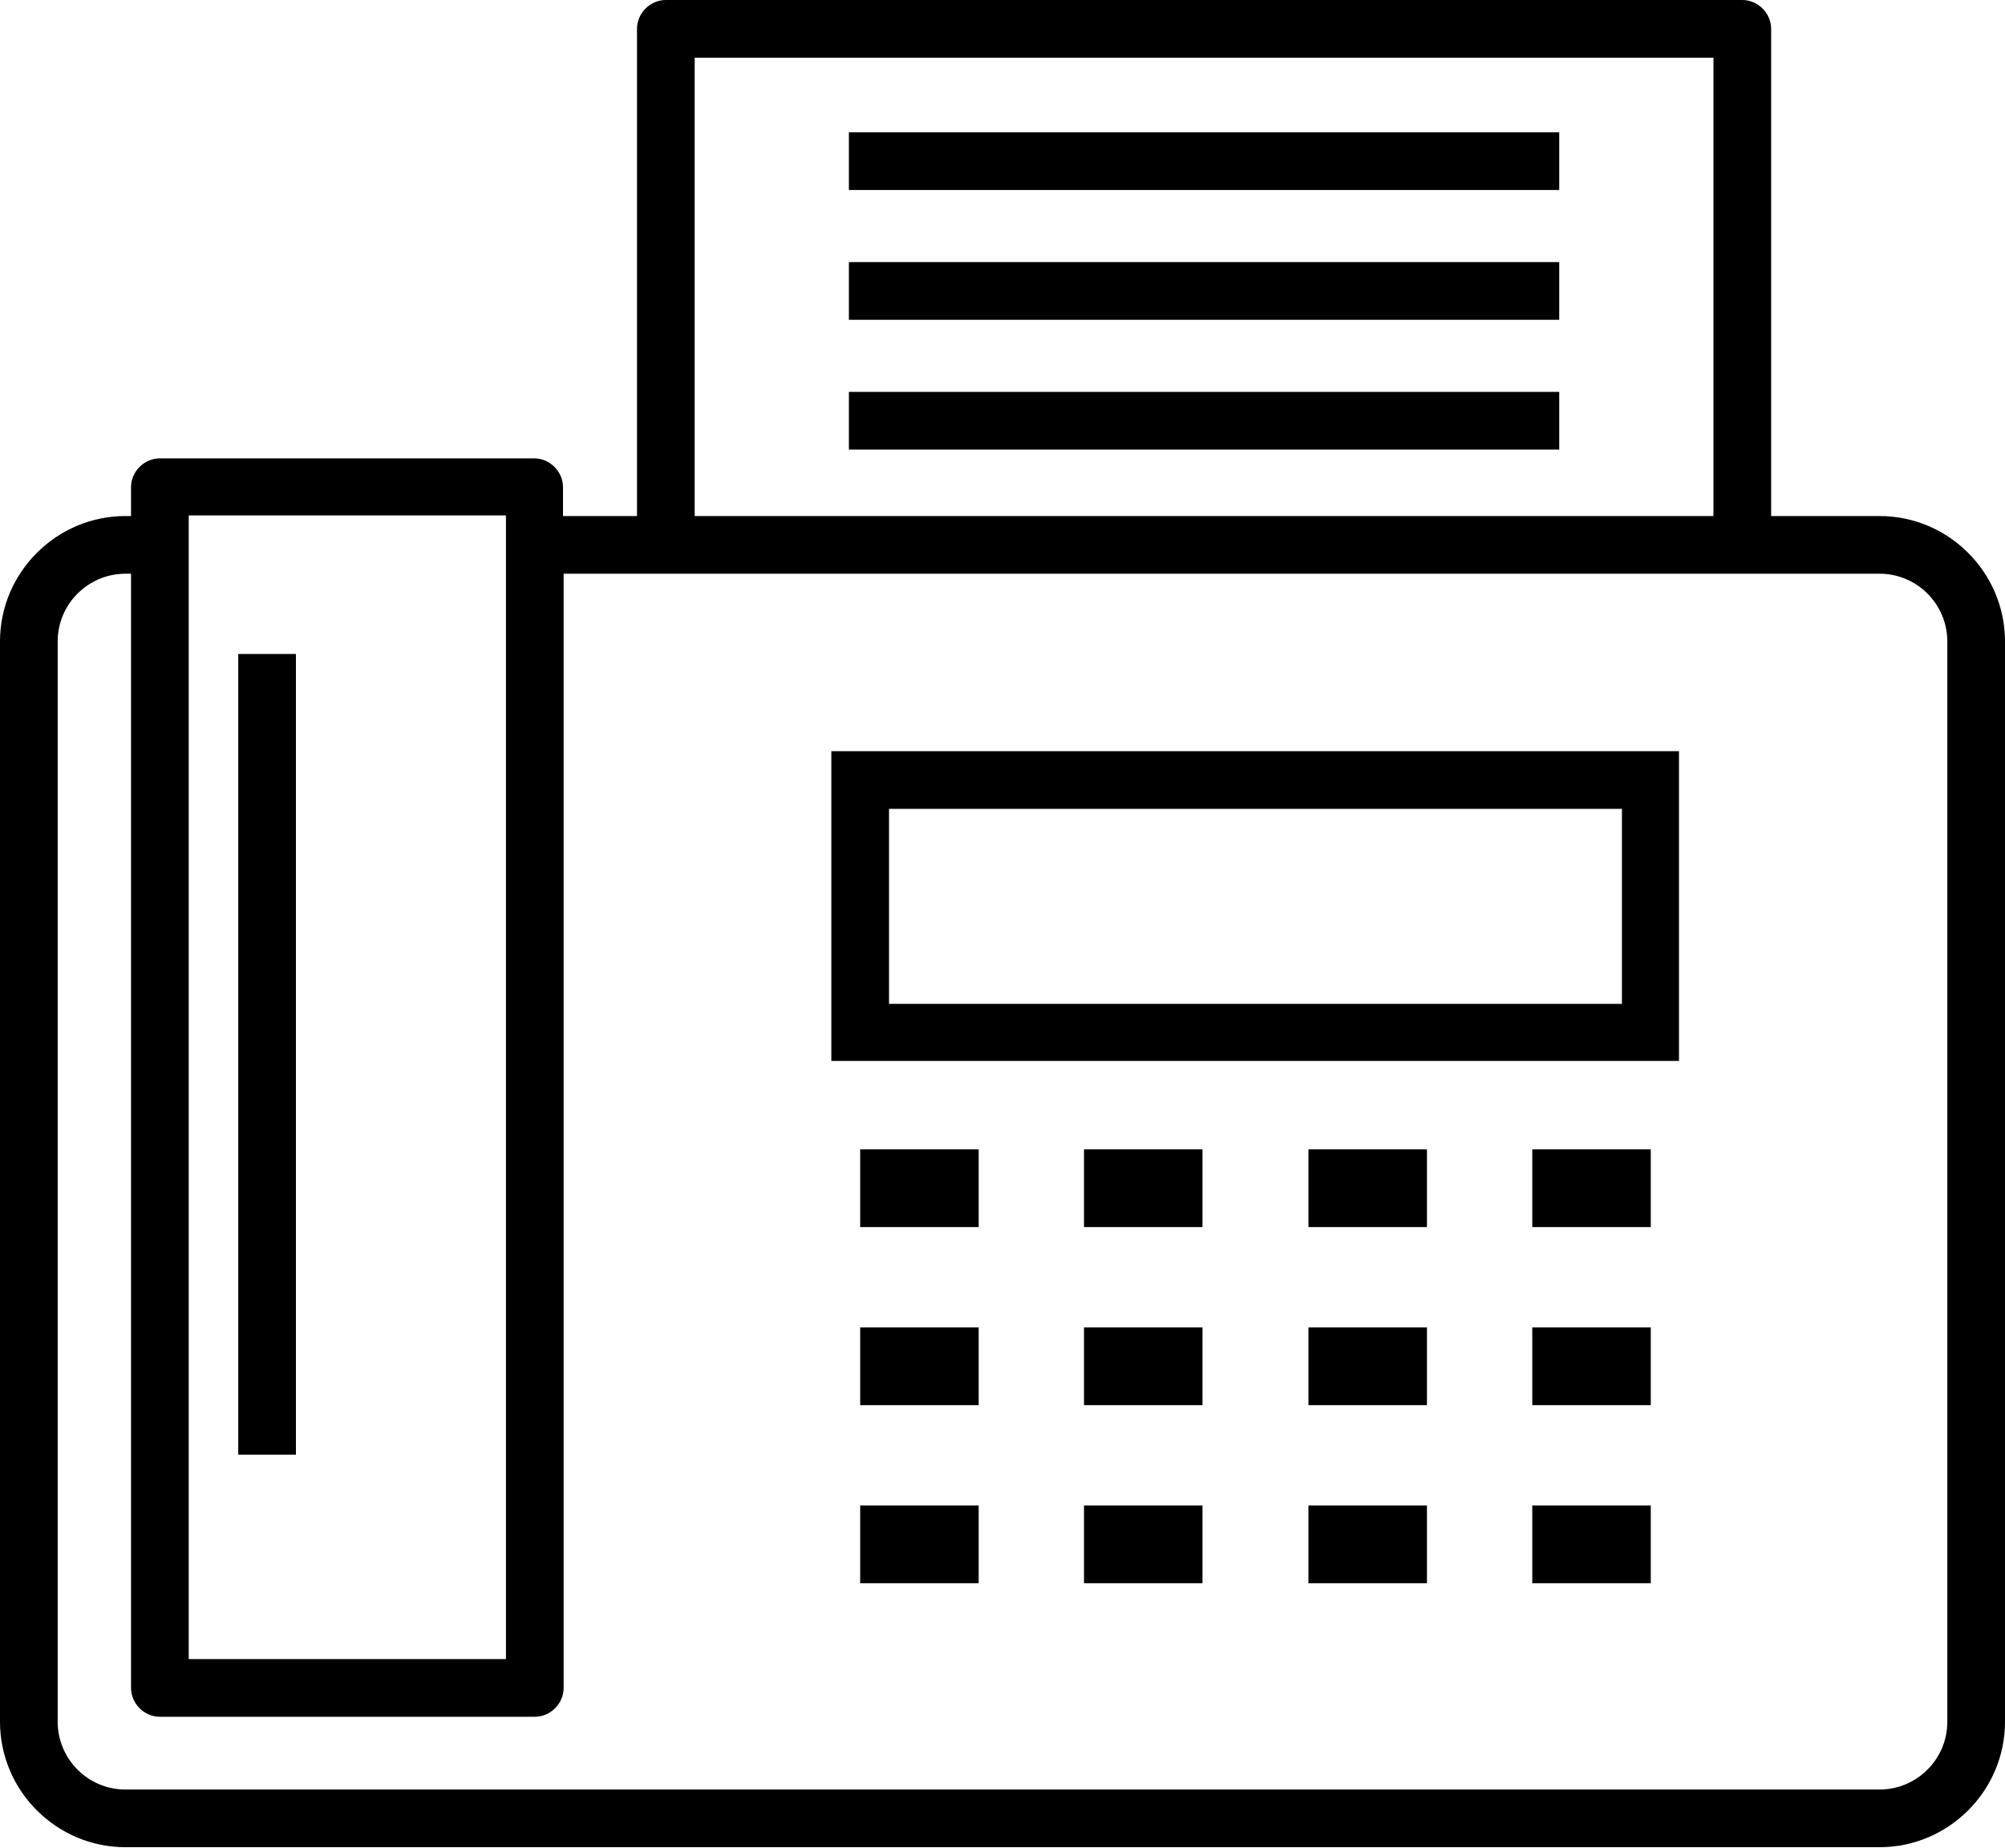
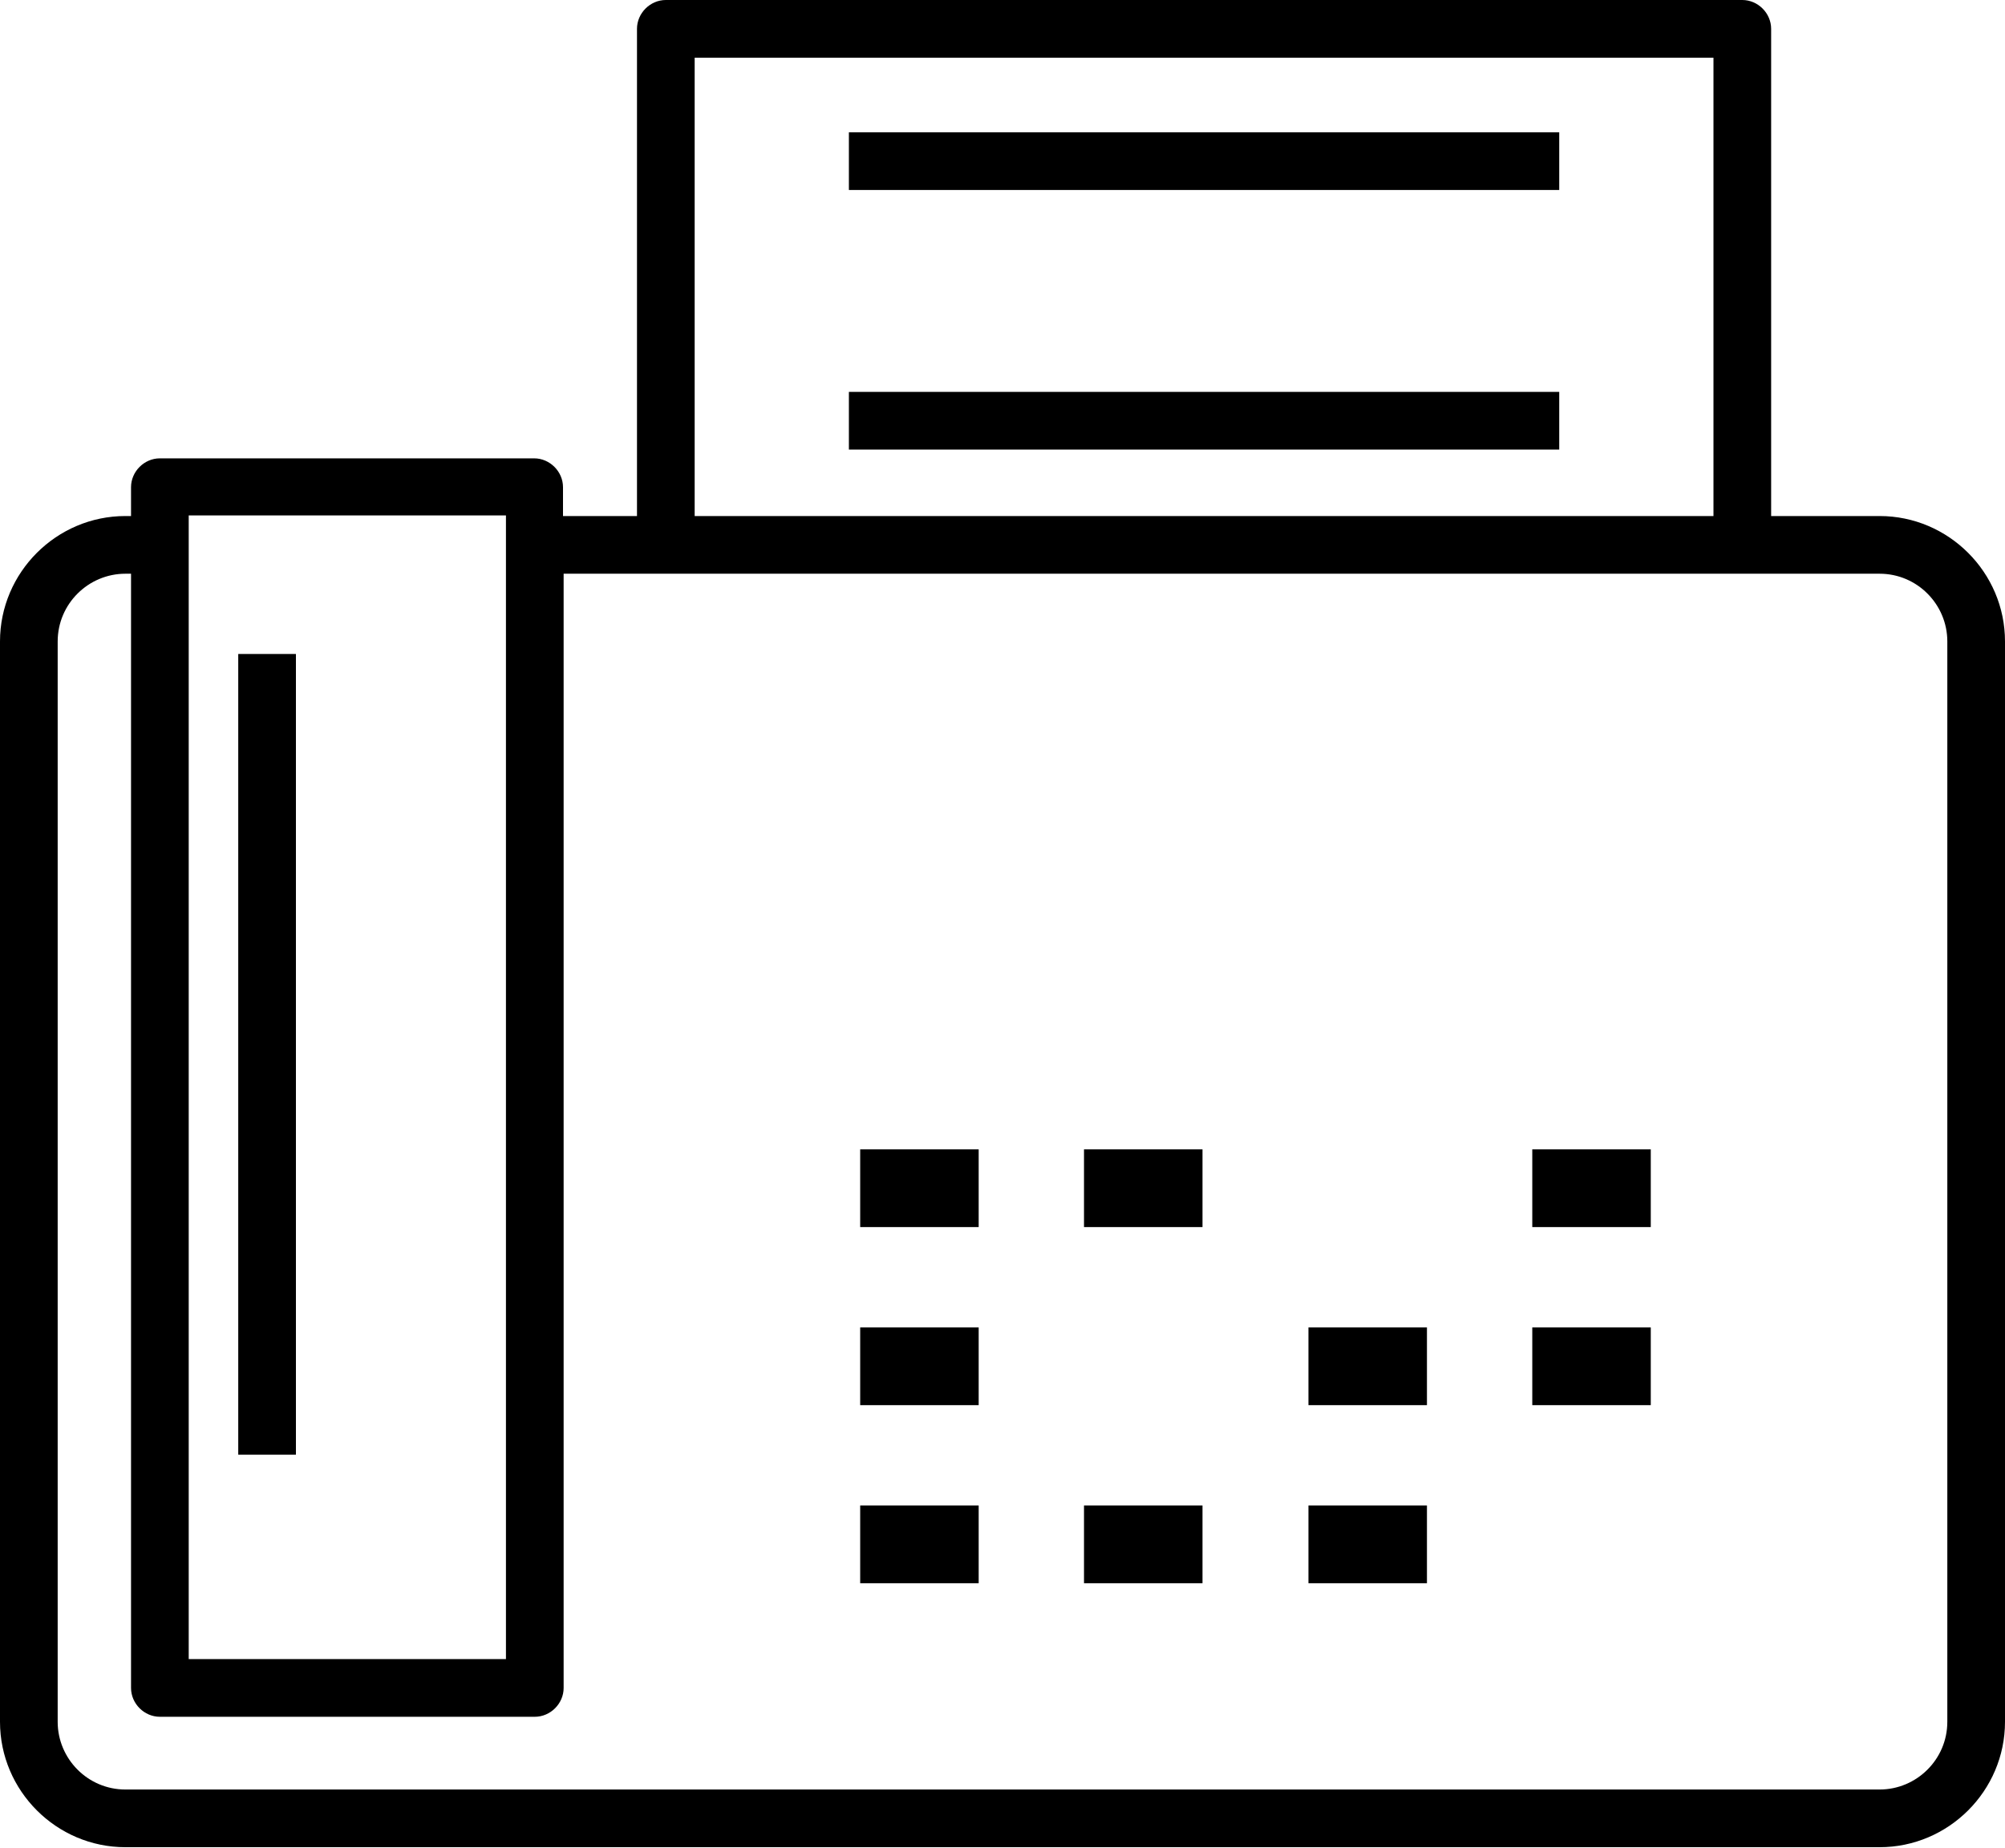
<svg xmlns="http://www.w3.org/2000/svg" id="_レイヤー_2" data-name="レイヤー 2" width="31.98" height="29.47" viewBox="0 0 31.98 29.47">
  <g id="_レイヤー_1-2" data-name="レイヤー 1">
    <g>
      <rect x="13.72" y="24.01" width="1.89" height="1.24" />
      <rect x="13.72" y="21.17" width="1.89" height="1.24" />
      <rect x="13.72" y="18.33" width="1.89" height="1.24" />
      <rect x="17.29" y="24.01" width="1.89" height="1.24" />
-       <rect x="17.29" y="21.17" width="1.89" height="1.24" />
      <rect x="17.29" y="18.33" width="1.89" height="1.24" />
      <rect x="20.87" y="24.01" width="1.89" height="1.24" />
      <rect x="20.87" y="21.17" width="1.89" height="1.24" />
-       <rect x="20.87" y="18.33" width="1.89" height="1.24" />
-       <rect x="24.44" y="24.01" width="1.89" height="1.24" />
      <rect x="24.44" y="21.17" width="1.89" height="1.24" />
      <rect x="24.44" y="18.33" width="1.89" height="1.24" />
-       <path d="M13.26,16.92h13.52v-4.94h-13.52v4.94ZM14.18,12.9h11.69v3.11h-11.69v-3.11Z" />
      <path d="M29.98,8.23h-1.73V.46c0-.25-.21-.46-.46-.46H10.62c-.25,0-.46.21-.46.46v7.77h-1.18v-.46c0-.25-.21-.46-.46-.46H2.55c-.25,0-.46.21-.46.46v.46h-.09c-1.1,0-2,.9-2,2v17.23c0,1.1.9,2,2,2h27.98c1.1,0,2-.9,2-2V10.23c0-1.1-.9-2-2-2ZM11.08.92h16.25v7.31H11.08V.92ZM3.01,8.22h5.06v18.24H3.01V8.22ZM31.06,27.46c0,.6-.49,1.08-1.08,1.08H2c-.6,0-1.08-.49-1.08-1.08V10.23c0-.6.49-1.08,1.08-1.08h.09v17.77c0,.25.21.46.46.46h5.98c.25,0,.46-.21.46-.46V9.15h20.99c.6,0,1.08.49,1.08,1.08v17.23Z" />
      <rect x="3.8" y="10.43" width=".92" height="12.77" />
      <rect x="13.54" y="2.11" width="11.33" height=".92" />
-       <rect x="13.54" y="4.18" width="11.33" height=".92" />
      <rect x="13.54" y="6.25" width="11.33" height=".92" />
    </g>
  </g>
</svg>